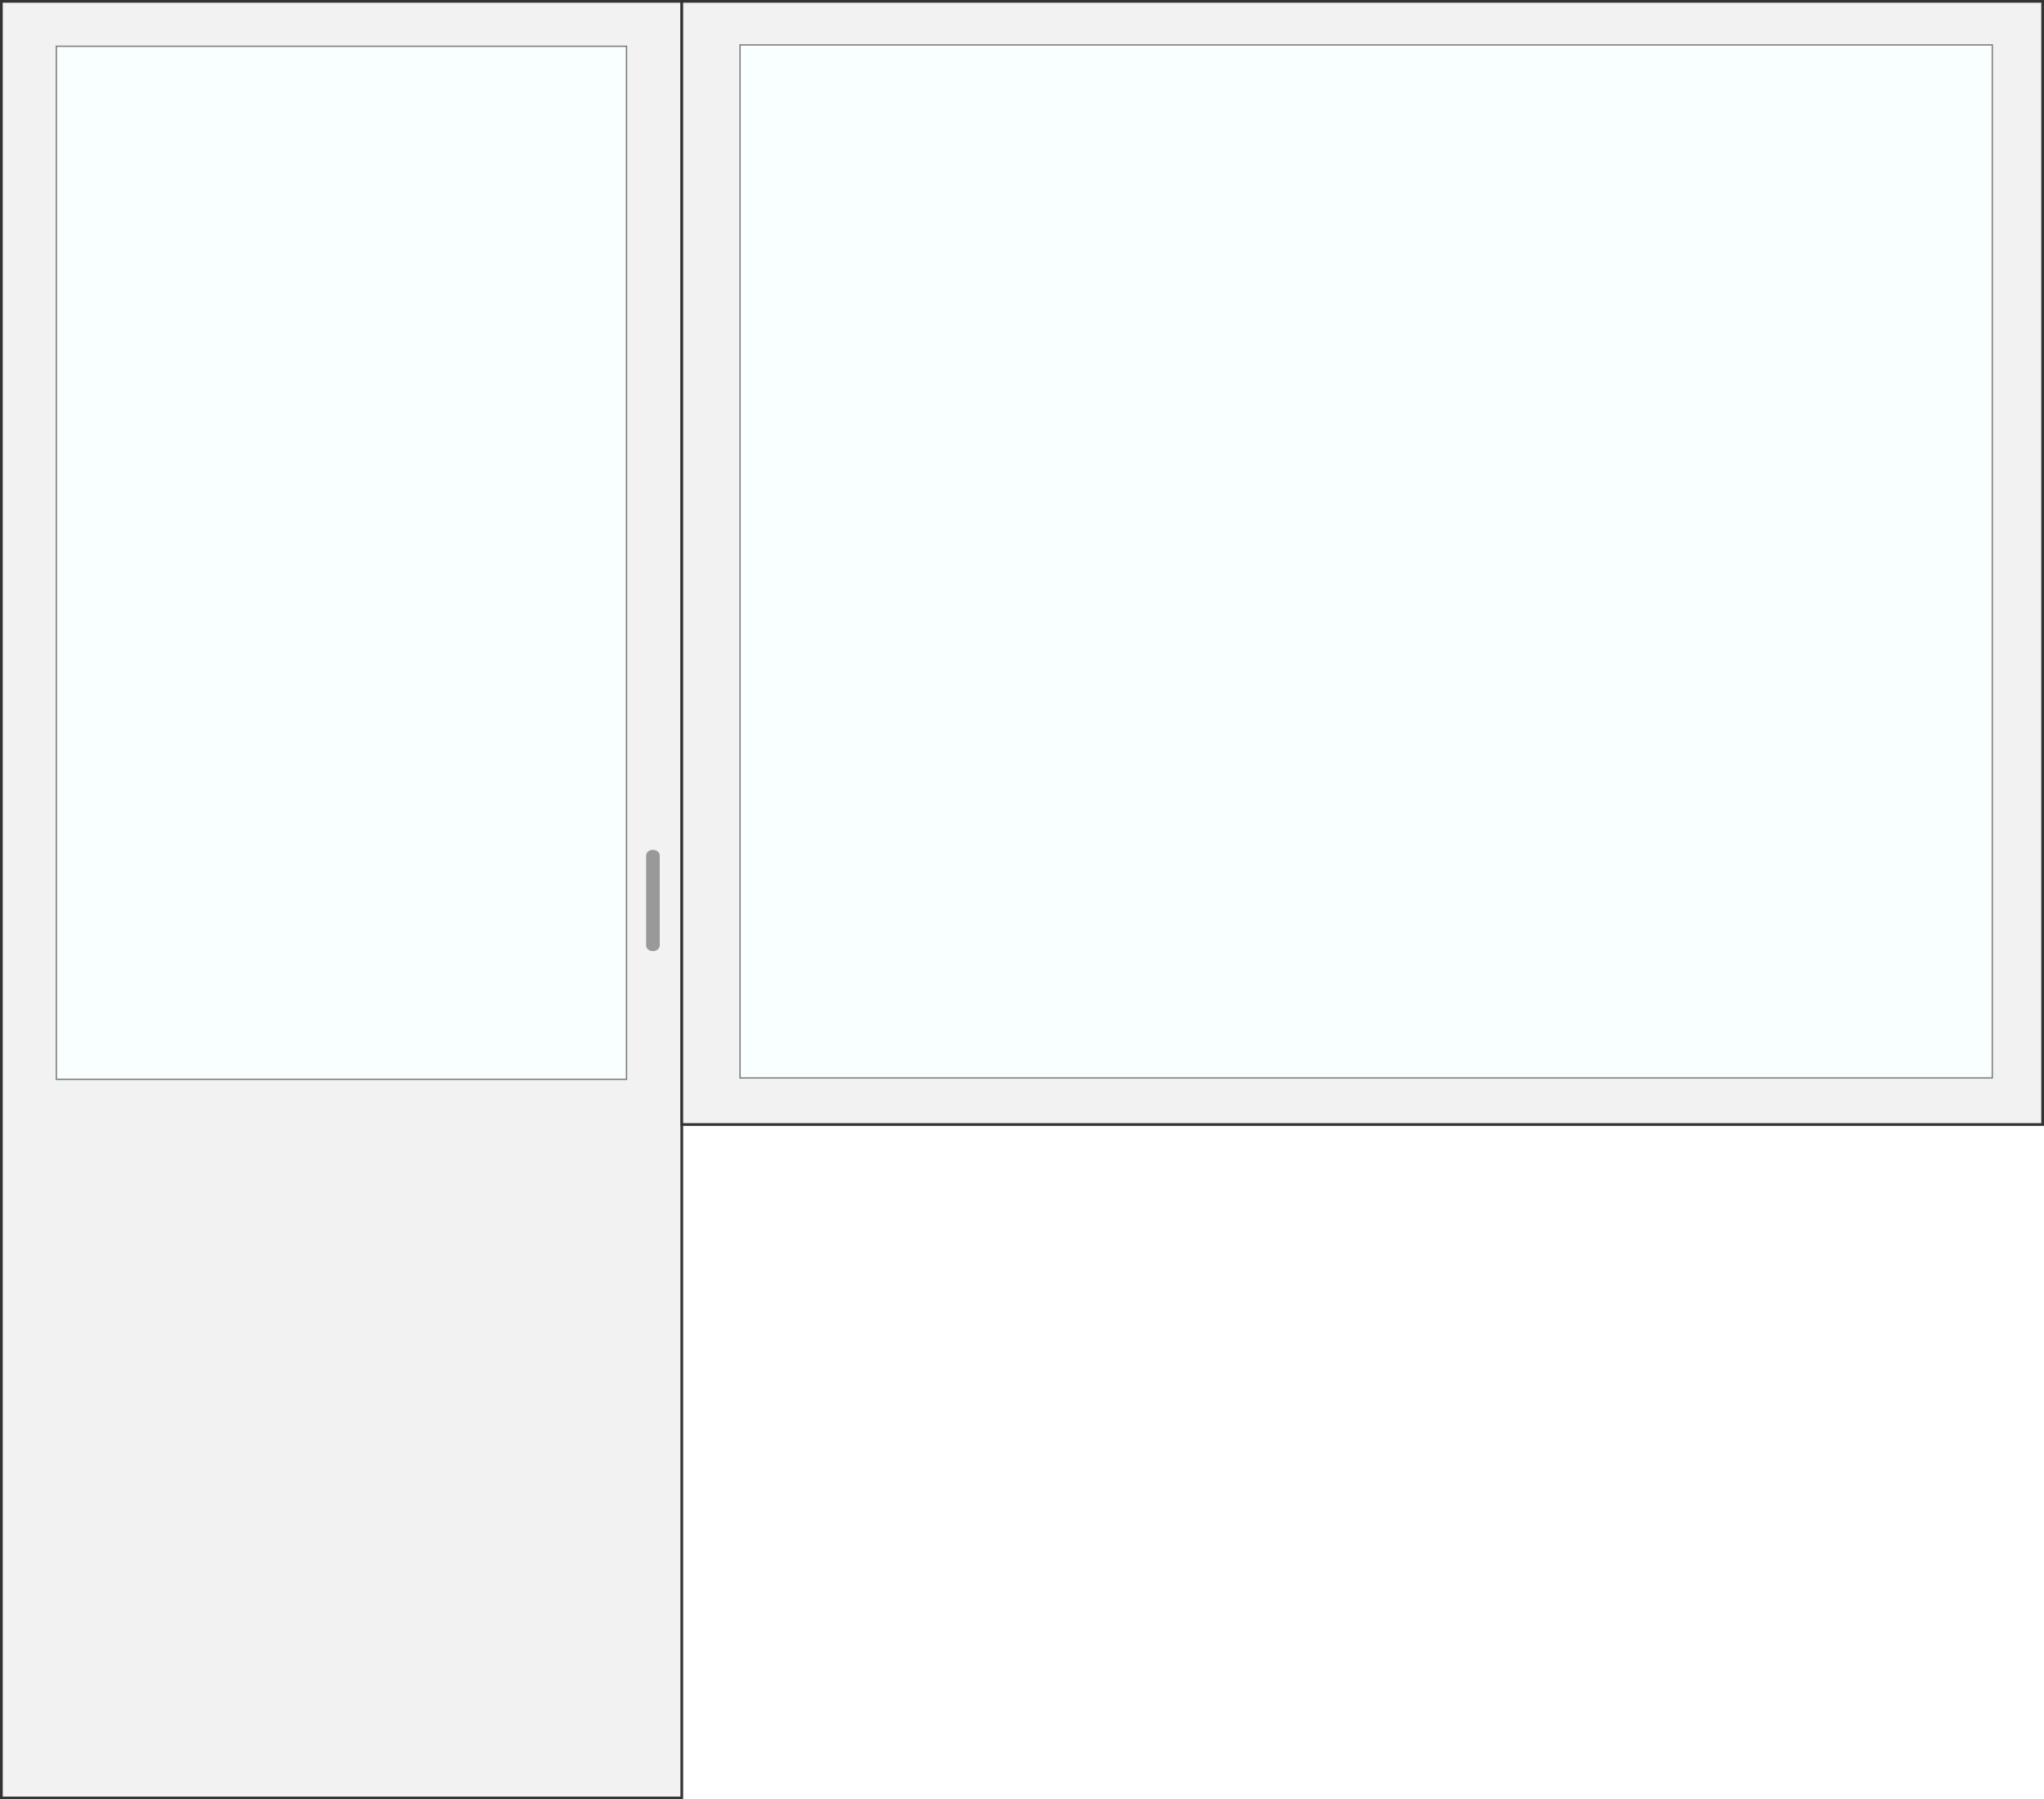
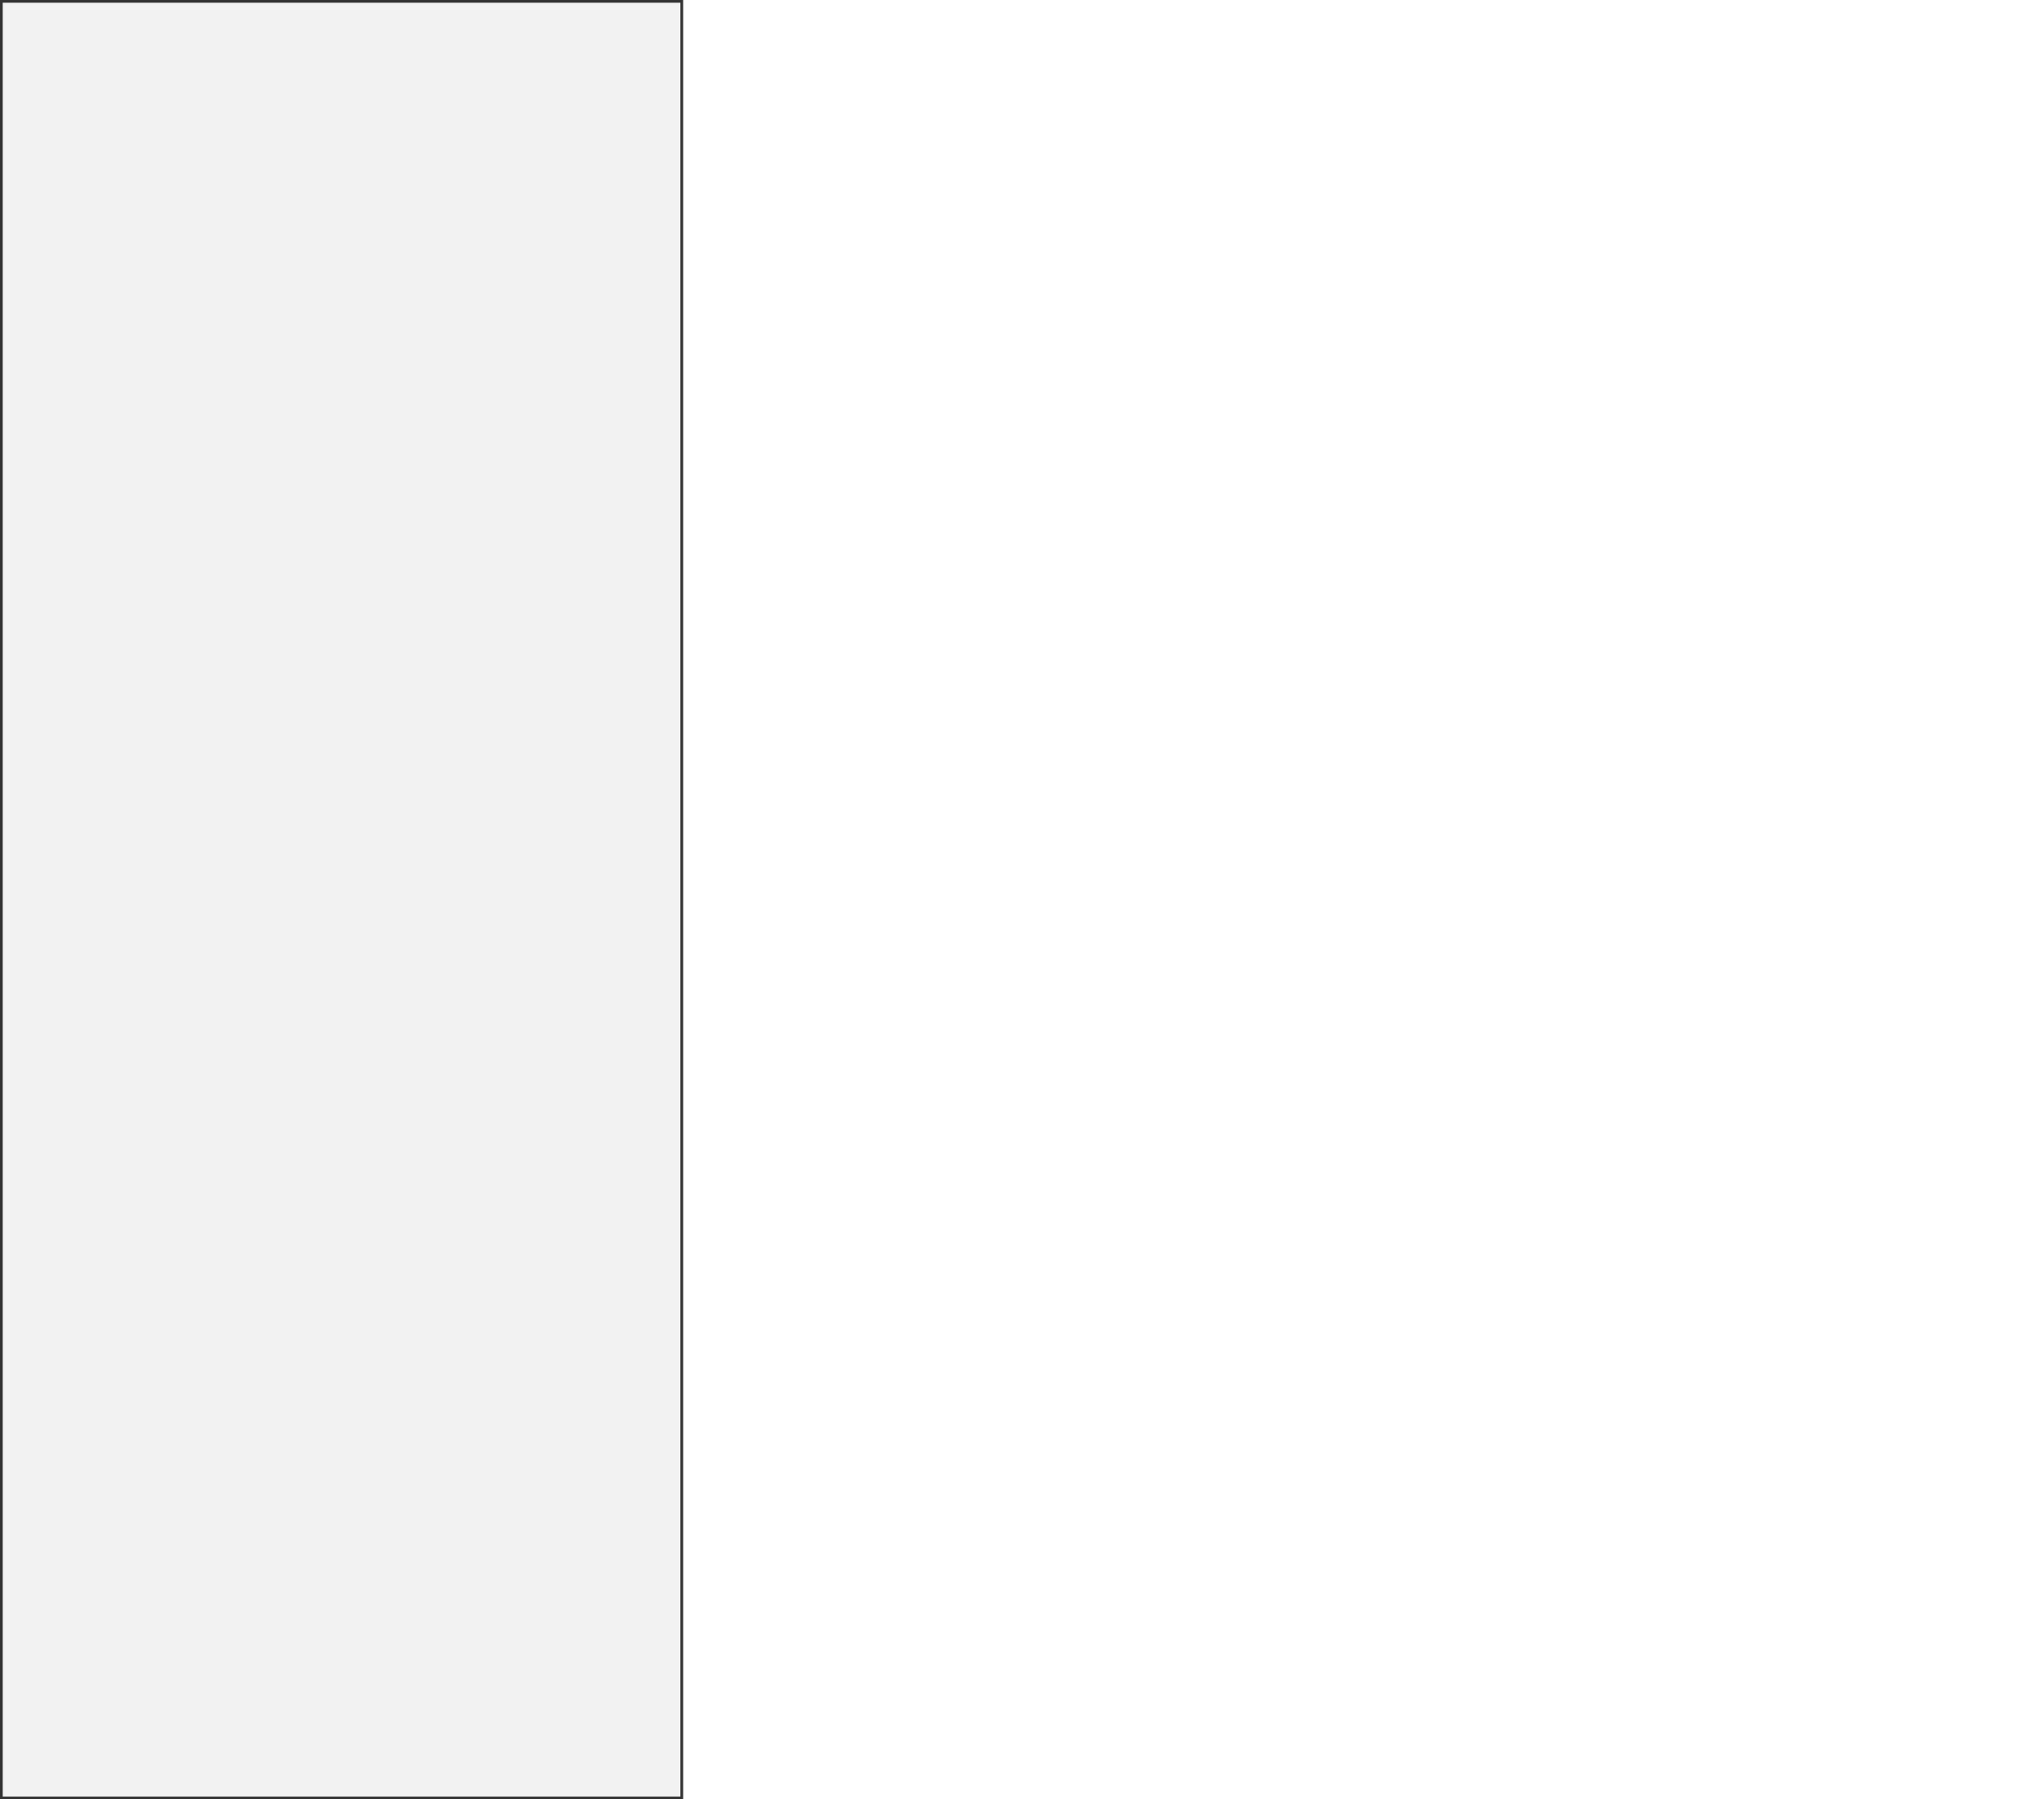
<svg xmlns="http://www.w3.org/2000/svg" version="1.1" x="0" y="0" viewBox="-104 -120.9 751 661" xml:space="preserve">
  <style type="text/css">.st0{fill:#f2f2f2;stroke:#333;stroke-miterlimit:10}.st1{fill:#f9ffff;stroke:gray;stroke-width:.5}.st2{fill:#999}</style>
  <path class="st0" d="M-103.5-120.4h250v660h-250z" />
-   <path class="st1" d="M-83.3-103.9h209.5v379.5H-83.3z" />
-   <path class="st2" d="M135.9 228.5c1.4 0 2.5-.9 2.5-2.1v-33c0-1.2-1.1-2.1-2.5-2.1s-2.5.9-2.5 2.1v33c0 1.2 1.1 2.1 2.5 2.1z" />
-   <path class="st0" d="M146.5-120.4h500v412.6h-500z" />
-   <path class="st1" d="M167.9-104.4H628v379.5H167.9z" />
</svg>